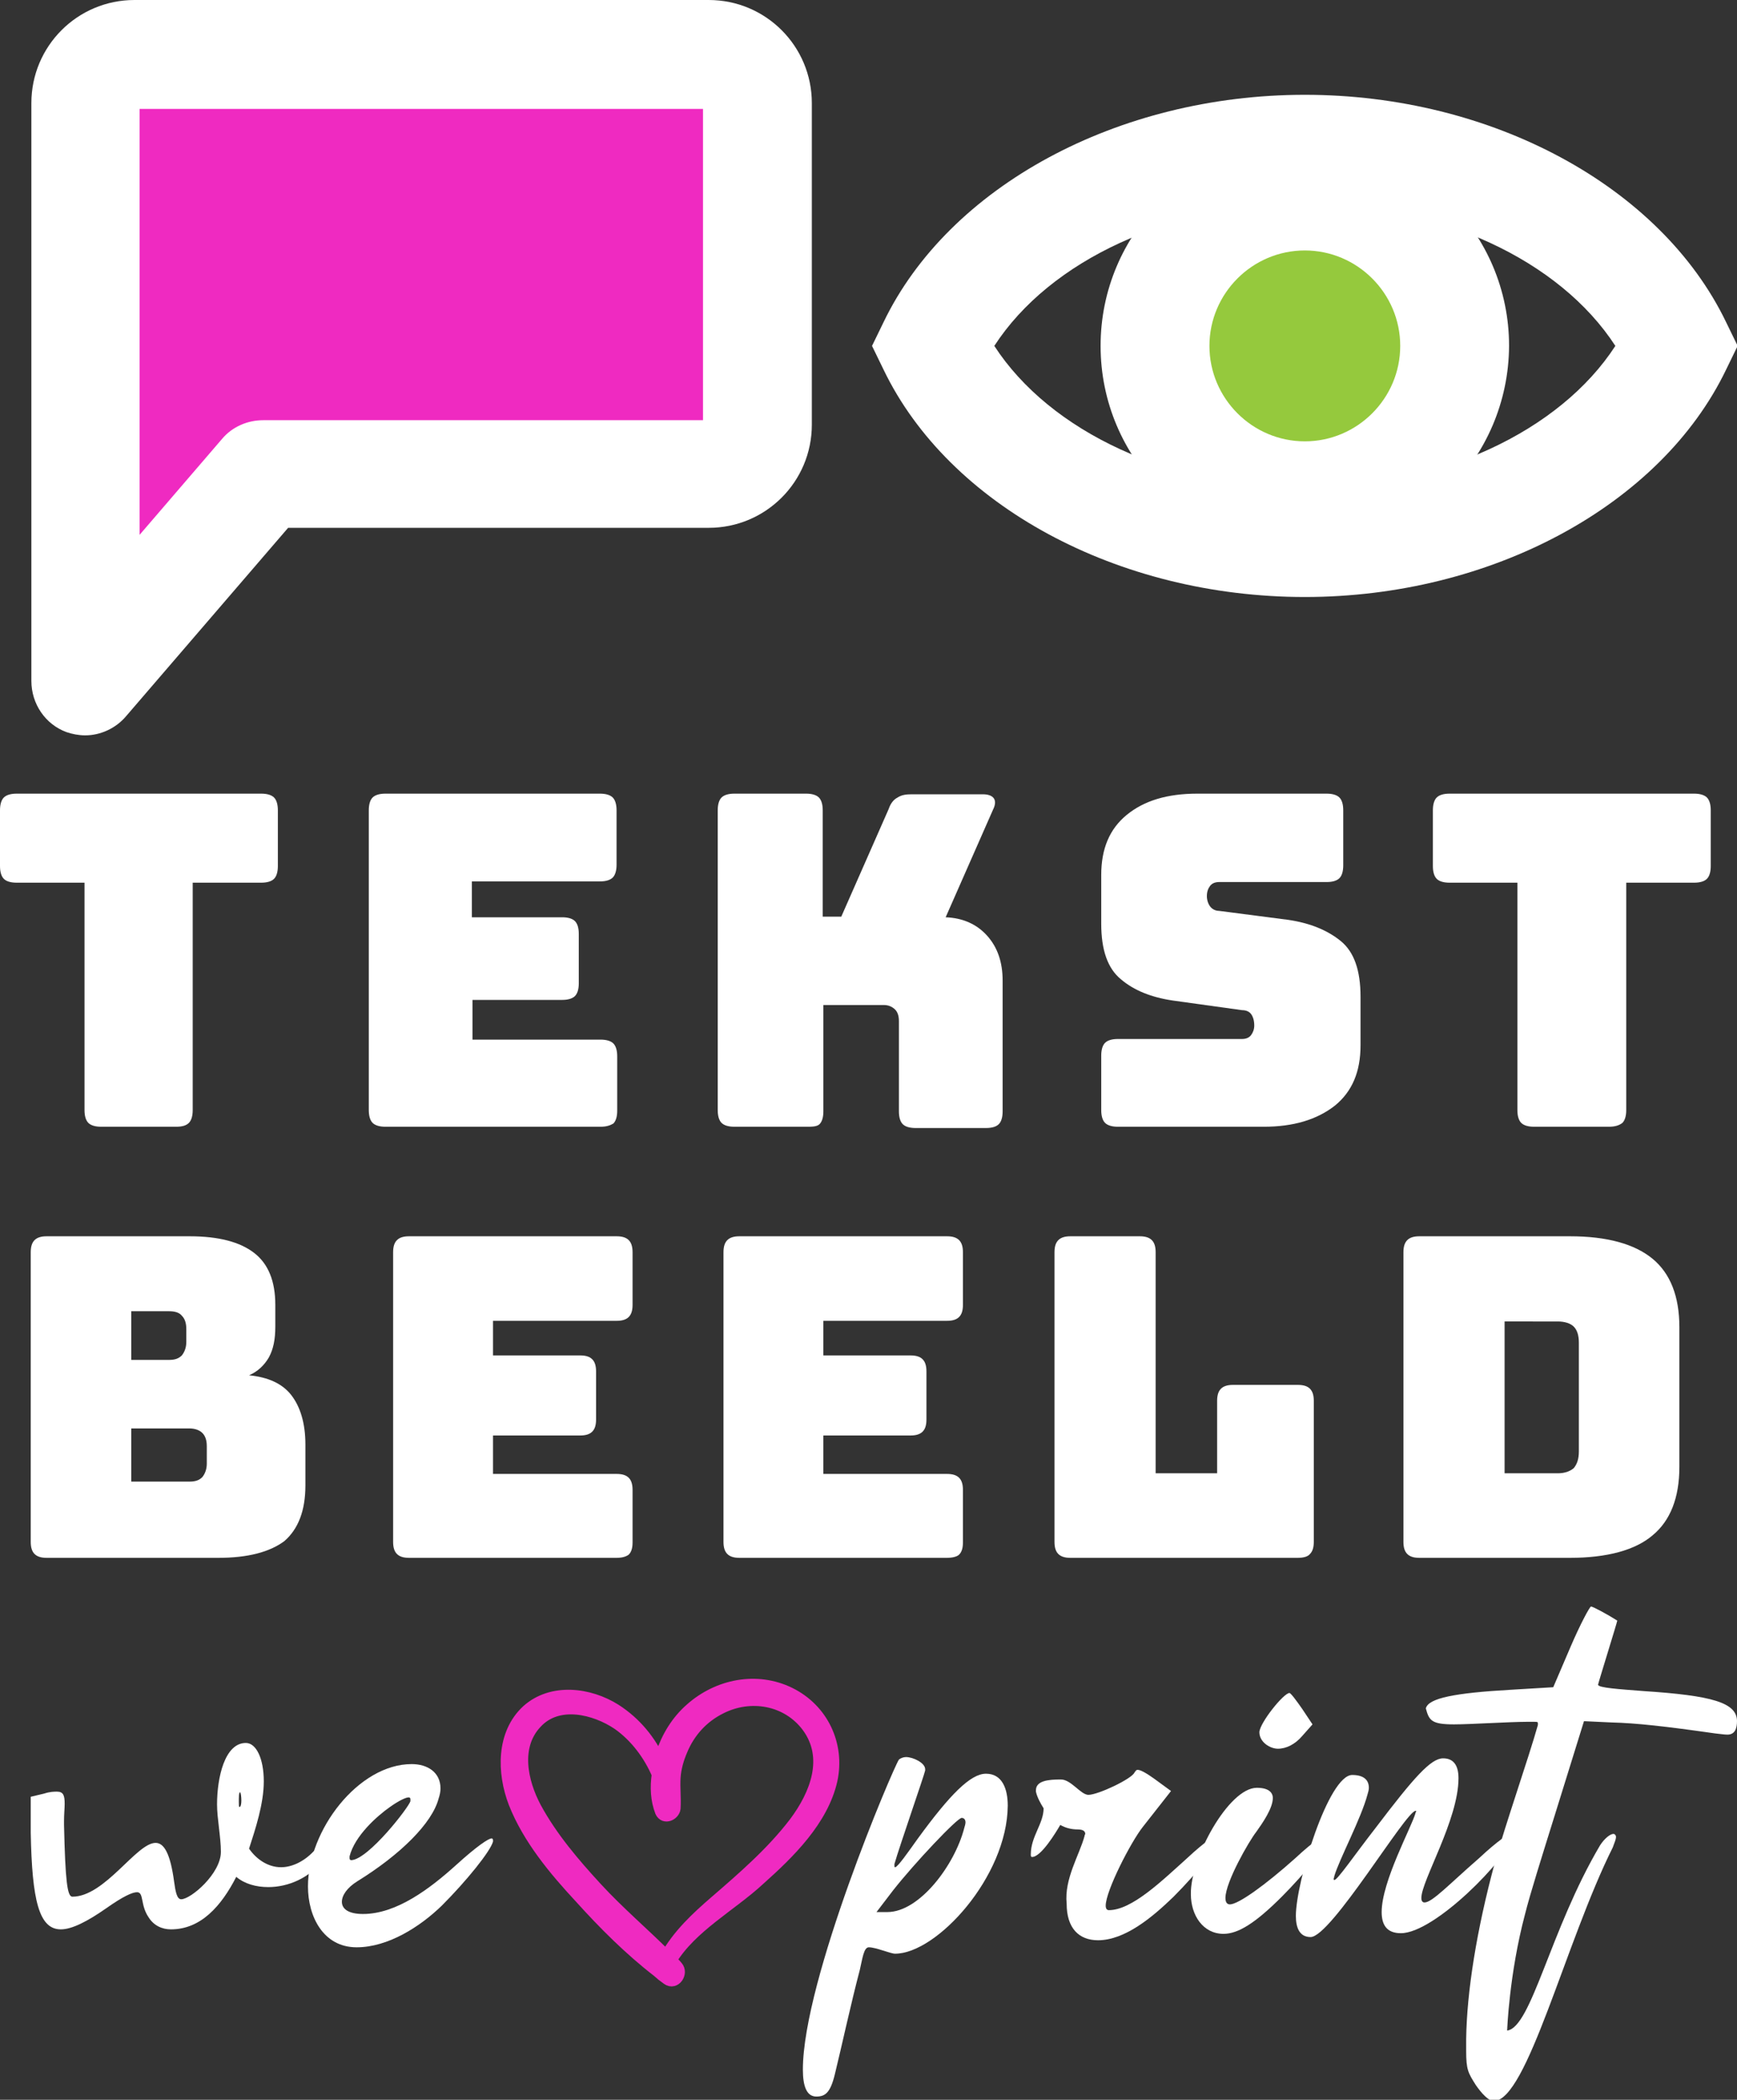
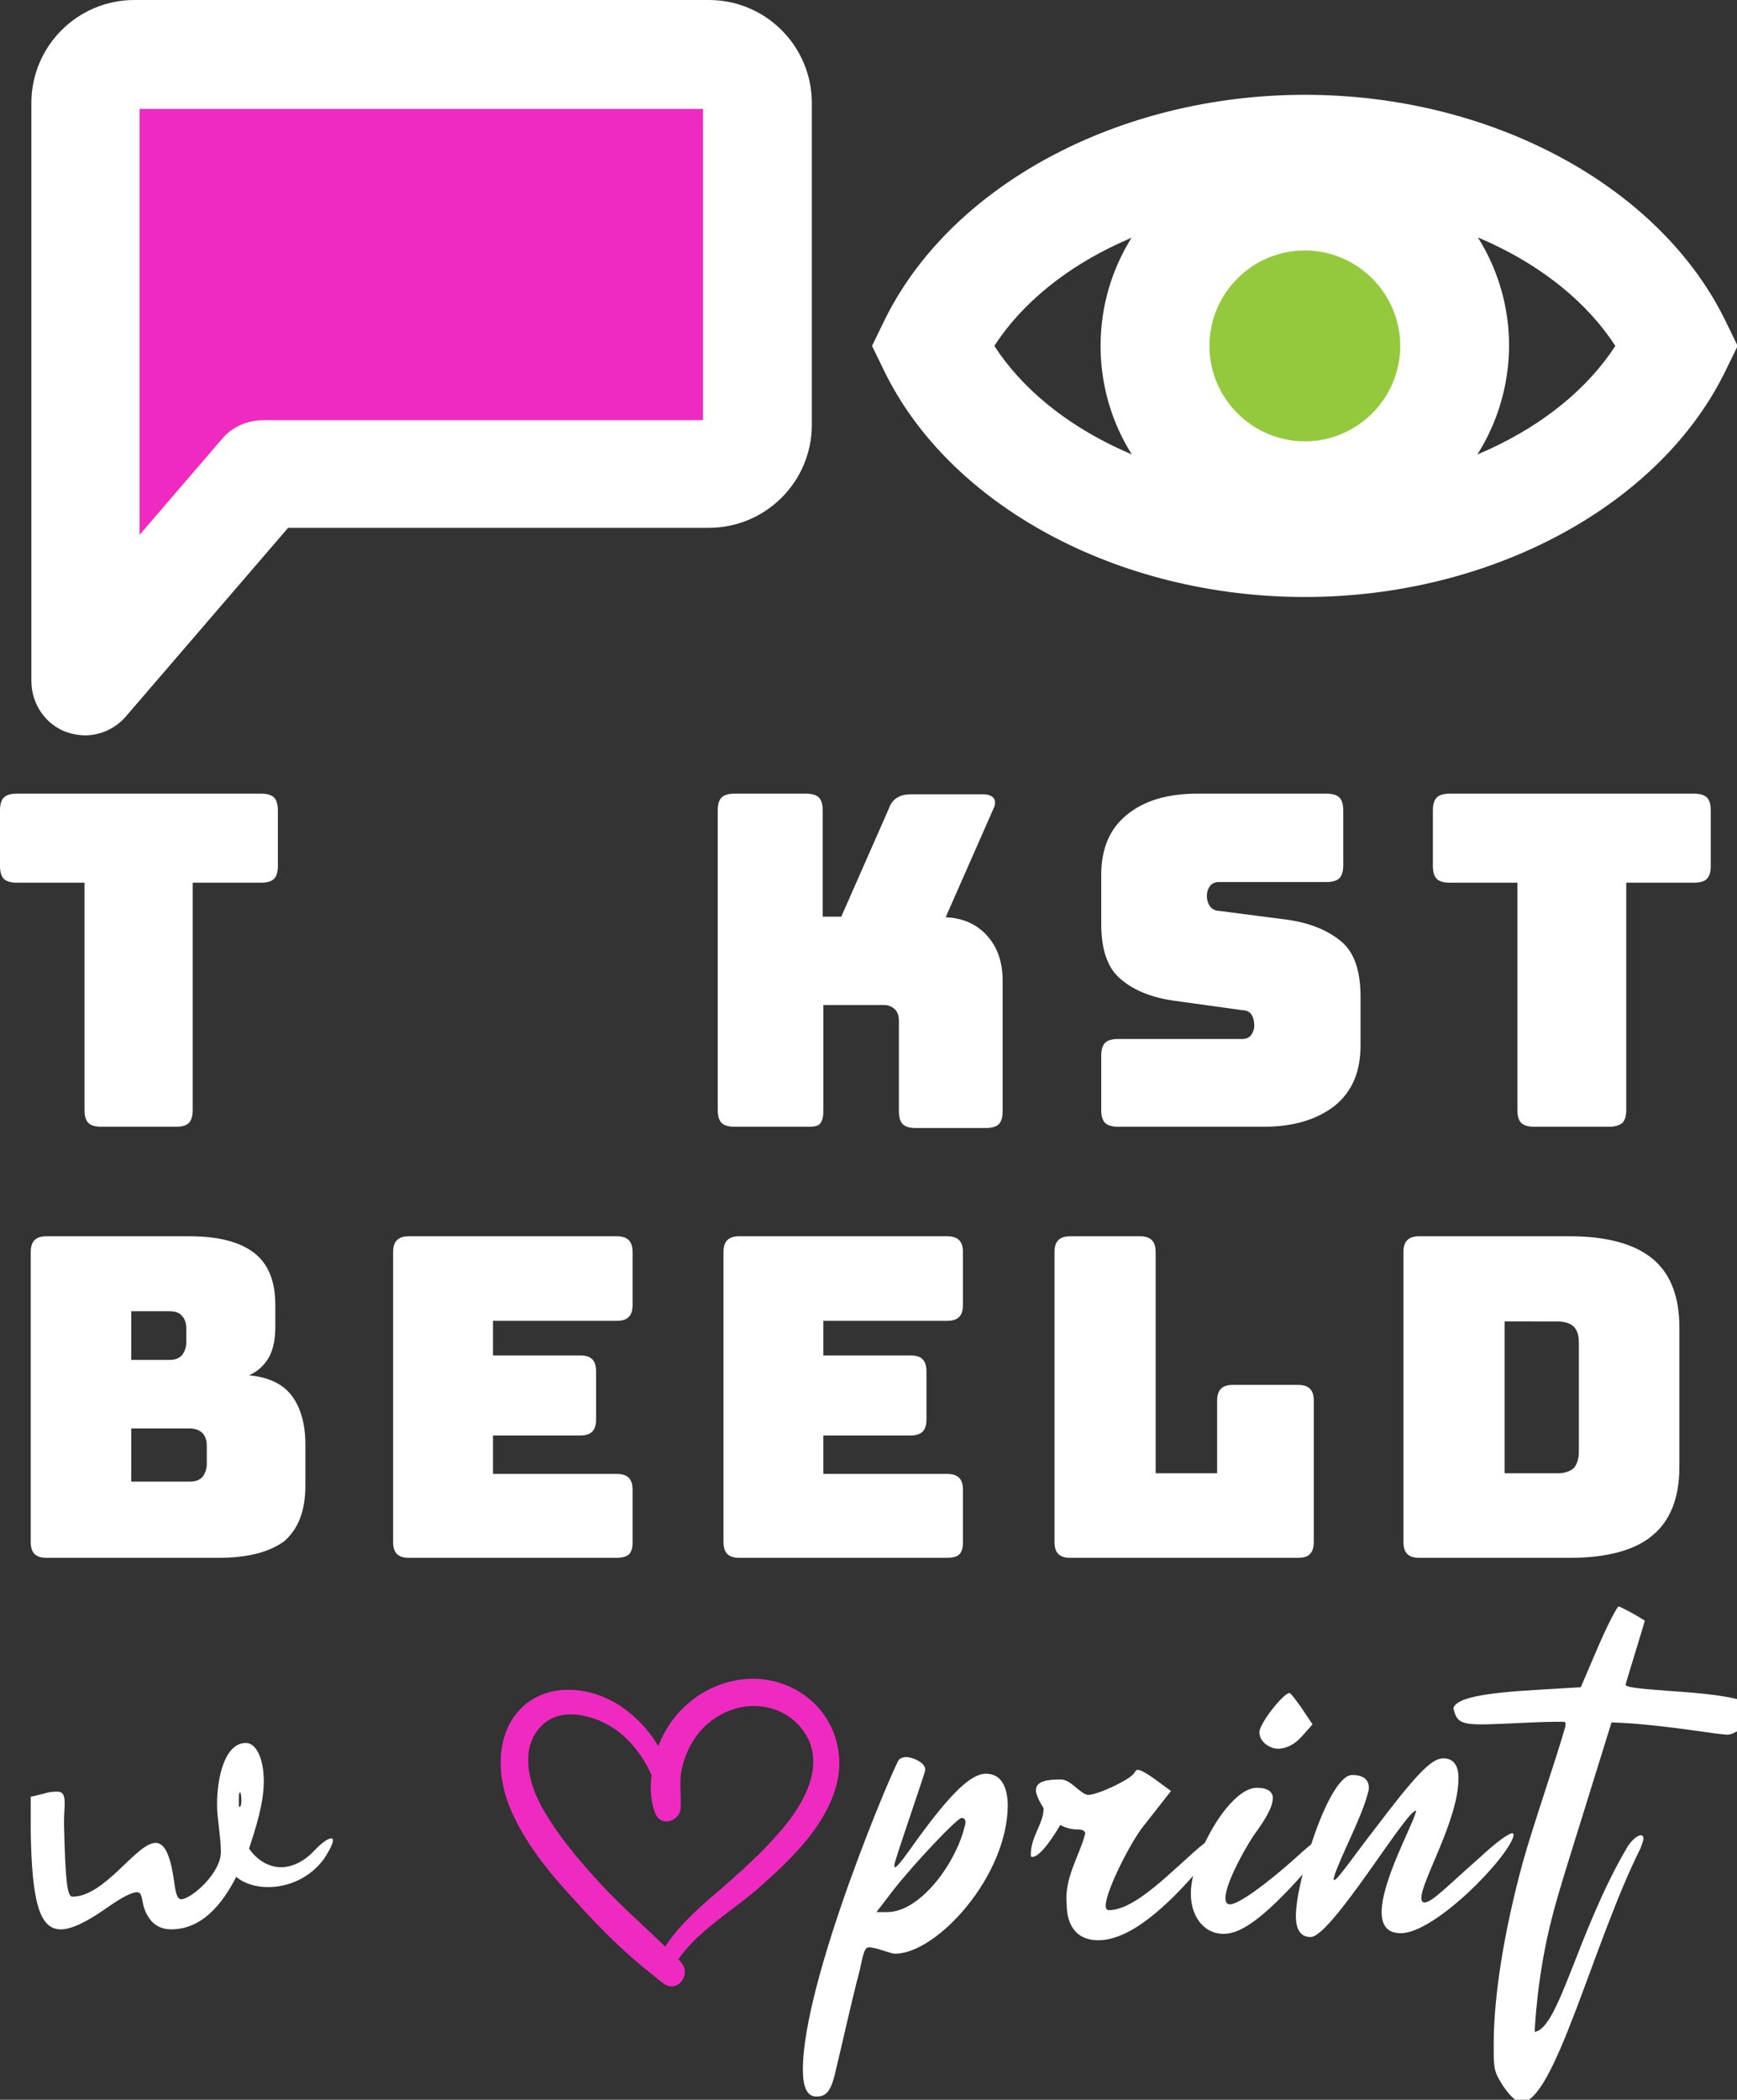
<svg xmlns="http://www.w3.org/2000/svg" id="Layer_1" x="0px" y="0px" viewBox="0 0 271.3 327.8" style="enable-background:new 0 0 271.3 327.8;" xml:space="preserve">
  <rect x="0" y="0" width="271.3" height="327.8" fill="#333333" stroke="none" />
  <style type="text/css">	.st0{fill:#CD4A9B;}	.st1{fill:#FFFFFF;}	.st2{fill:#95C93D;}	.st3{fill:#EF2AC1;}	.st4{fill:#EF2AC1;stroke:#EF2AC1;stroke-width:2;stroke-miterlimit:10;}</style>
-   <path class="st0" d="M110.7,17L110.7,17L110.7,17z" />
  <path class="st1" d="M27.5,175.9H15.8c-0.9,0-1.6-0.2-2-0.6c-0.4-0.4-0.6-1.1-0.6-2v-35.5H2.6c-0.9,0-1.6-0.2-2-0.6 c-0.4-0.4-0.6-1.1-0.6-2v-8.7c0-0.9,0.2-1.6,0.6-2s1.1-0.6,2-0.6h38.2c0.9,0,1.6,0.2,2,0.6s0.6,1.1,0.6,2v8.7c0,0.9-0.2,1.6-0.6,2 c-0.4,0.4-1.1,0.6-2,0.6H30.1v35.5c0,0.9-0.2,1.6-0.6,2C29.1,175.7,28.5,175.9,27.5,175.9" />
-   <path class="st1" d="M93.8,175.9H60.2c-0.9,0-1.6-0.2-2-0.6c-0.4-0.4-0.6-1.1-0.6-2v-46.8c0-0.9,0.2-1.6,0.6-2 c0.4-0.4,1.1-0.6,2-0.6h33.5c0.9,0,1.6,0.2,2,0.6s0.6,1.1,0.6,2v8.5c0,0.9-0.2,1.6-0.6,2s-1.1,0.6-2,0.6h-20v5.6h14.1 c0.9,0,1.6,0.2,2,0.6c0.4,0.4,0.6,1.1,0.6,2v7.7c0,0.9-0.2,1.6-0.6,2s-1.1,0.6-2,0.6h-14v6.2h20c0.9,0,1.6,0.2,2,0.6 c0.4,0.4,0.6,1.1,0.6,2v8.5c0,0.9-0.2,1.6-0.6,2C95.3,175.7,94.7,175.9,93.8,175.9" />
  <path class="st1" d="M125.9,175.9h-11.2c-0.9,0-1.6-0.2-2-0.6s-0.6-1.1-0.6-2v-46.8c0-0.9,0.2-1.6,0.6-2s1.1-0.6,2-0.6h11.2 c0.9,0,1.6,0.2,2,0.6s0.6,1.1,0.6,2v16.6h2.9l7.4-16.8c0.3-0.9,0.8-1.5,1.4-1.8c0.6-0.4,1.3-0.5,2.2-0.5h11.1c0.8,0,1.4,0.2,1.7,0.6 s0.3,1-0.1,1.8l-7.4,16.8c2.7,0.1,4.9,1.1,6.5,2.9c1.6,1.8,2.4,4.1,2.4,7v20.4c0,0.9-0.2,1.6-0.6,2c-0.4,0.4-1.1,0.6-2,0.6h-11 c-0.9,0-1.6-0.2-2-0.6c-0.4-0.4-0.6-1.1-0.6-2v-14.1c0-0.8-0.2-1.4-0.6-1.8c-0.4-0.4-1-0.7-1.7-0.7h-9.5v16.6c0,0.9-0.2,1.6-0.6,2 S126.8,175.9,125.9,175.9" />
  <path class="st1" d="M197.4,175.9h-22.8c-0.9,0-1.6-0.2-2-0.6s-0.6-1.1-0.6-2v-8.5c0-0.9,0.2-1.6,0.6-2c0.4-0.4,1.1-0.6,2-0.6H194 c0.6,0,1.1-0.2,1.4-0.6c0.3-0.4,0.5-0.9,0.5-1.5c0-0.8-0.2-1.4-0.5-1.8c-0.3-0.4-0.8-0.6-1.4-0.6l-10.8-1.5 c-3.4-0.5-6.1-1.6-8.1-3.3c-2.1-1.7-3.1-4.6-3.1-8.7v-7.6c0-4.1,1.3-7.2,4-9.4c2.7-2.2,6.3-3.3,11-3.3h20.2c0.9,0,1.6,0.2,2,0.6 s0.6,1.1,0.6,2v8.6c0,0.9-0.2,1.6-0.6,2c-0.4,0.4-1.1,0.6-2,0.6h-16.8c-0.6,0-1.1,0.2-1.4,0.6c-0.3,0.4-0.5,0.9-0.5,1.6 c0,0.6,0.2,1.2,0.5,1.6c0.3,0.4,0.8,0.7,1.4,0.7l10.8,1.4c3.4,0.5,6.1,1.6,8.2,3.3c2.1,1.7,3.1,4.6,3.1,8.7v7.6c0,4.1-1.3,7.2-4,9.4 C205.7,174.8,202,175.9,197.4,175.9" />
  <path class="st1" d="M251.3,175.9h-11.7c-0.9,0-1.6-0.2-2-0.6c-0.4-0.4-0.6-1.1-0.6-2v-35.5h-10.6c-0.9,0-1.6-0.2-2-0.6 c-0.4-0.4-0.6-1.1-0.6-2v-8.7c0-0.9,0.2-1.6,0.6-2c0.4-0.4,1.1-0.6,2-0.6h38.2c0.9,0,1.6,0.2,2,0.6s0.6,1.1,0.6,2v8.7 c0,0.9-0.2,1.6-0.6,2s-1.1,0.6-2,0.6H254v35.5c0,0.9-0.2,1.6-0.6,2C252.9,175.7,252.2,175.9,251.3,175.9" />
  <path class="st1" d="M34.1,243.2H7.3c-0.9,0-1.5-0.2-1.9-0.6c-0.4-0.4-0.6-1-0.6-1.9v-45.2c0-0.9,0.2-1.5,0.6-1.9s1-0.6,1.9-0.6 h22.3c4.6,0,7.9,0.9,10.1,2.6c2.2,1.7,3.3,4.4,3.3,8.1v3.4c0,2-0.3,3.5-1,4.8c-0.7,1.2-1.7,2.2-3.1,2.8c3,0.3,5.2,1.3,6.6,3.1 c1.4,1.8,2.2,4.4,2.2,7.7v6.4c0,3.9-1.1,6.8-3.3,8.7C42.1,242.3,38.7,243.2,34.1,243.2 M20.5,204.8v7.5h5.9c0.9,0,1.5-0.2,2-0.7 c0.4-0.5,0.7-1.2,0.7-2.1v-2c0-0.9-0.2-1.6-0.7-2.1c-0.4-0.5-1.1-0.7-2-0.7h-5.9V204.8z M20.5,223.1v8.2h9.1c0.9,0,1.5-0.2,2-0.7 c0.4-0.5,0.7-1.2,0.7-2.1v-2.7c0-0.9-0.2-1.6-0.7-2.1c-0.4-0.4-1.1-0.7-2-0.7h-9.1V223.1z" />
  <path class="st1" d="M96.3,243.2H63.9c-0.9,0-1.5-0.2-1.9-0.6c-0.4-0.4-0.6-1-0.6-1.9v-45.2c0-0.9,0.2-1.5,0.6-1.9 c0.4-0.4,1-0.6,1.9-0.6h32.4c0.9,0,1.5,0.2,1.9,0.6c0.4,0.4,0.6,1,0.6,1.9v8.2c0,0.9-0.2,1.5-0.6,1.9s-1,0.6-1.9,0.6H77v5.4h13.6 c0.9,0,1.5,0.2,1.9,0.6c0.4,0.4,0.6,1,0.6,1.9v7.5c0,0.9-0.2,1.5-0.6,1.9s-1,0.6-1.9,0.6H77v6h19.3c0.9,0,1.5,0.2,1.9,0.6 c0.4,0.4,0.6,1,0.6,1.9v8.2c0,0.9-0.2,1.5-0.6,1.9C97.8,243,97.2,243.2,96.3,243.2" />
  <path class="st1" d="M147.9,243.2h-32.4c-0.9,0-1.5-0.2-1.9-0.6c-0.4-0.4-0.6-1-0.6-1.9v-45.2c0-0.9,0.2-1.5,0.6-1.9s1-0.6,1.9-0.6 h32.4c0.9,0,1.5,0.2,1.9,0.6c0.4,0.4,0.6,1,0.6,1.9v8.2c0,0.9-0.2,1.5-0.6,1.9c-0.4,0.4-1,0.6-1.9,0.6h-19.3v5.4h13.6 c0.9,0,1.5,0.2,1.9,0.6c0.4,0.4,0.6,1,0.6,1.9v7.5c0,0.9-0.2,1.5-0.6,1.9c-0.4,0.4-1,0.6-1.9,0.6h-13.6v6h19.3 c0.9,0,1.5,0.2,1.9,0.6c0.4,0.4,0.6,1,0.6,1.9v8.2c0,0.9-0.2,1.5-0.6,1.9C149.5,243,148.8,243.2,147.9,243.2" />
  <path class="st1" d="M202.7,243.2h-35.5c-0.9,0-1.5-0.2-1.9-0.6c-0.4-0.4-0.6-1-0.6-1.9v-45.2c0-0.9,0.2-1.5,0.6-1.9 c0.4-0.4,1-0.6,1.9-0.6H178c0.9,0,1.5,0.2,1.9,0.6c0.4,0.4,0.6,1,0.6,1.9V230h9.6v-11.3c0-0.9,0.2-1.5,0.6-1.9 c0.4-0.4,1-0.6,1.9-0.6h10.1c0.9,0,1.5,0.2,1.9,0.6c0.4,0.4,0.6,1,0.6,1.9v22c0,0.9-0.2,1.5-0.6,1.9 C204.3,243,203.6,243.2,202.7,243.2" />
  <path class="st1" d="M245.2,243.2h-23.5c-0.9,0-1.5-0.2-1.9-0.6c-0.4-0.4-0.6-1-0.6-1.9v-45.2c0-0.9,0.2-1.5,0.6-1.9 c0.4-0.4,1-0.6,1.9-0.6h23.5c5.8,0,10.1,1.2,12.9,3.5c2.8,2.3,4.2,5.9,4.2,10.7V229c0,4.8-1.4,8.4-4.2,10.7 C255.4,242,251,243.2,245.2,243.2 M235,206.3V230h8.3c1.1,0,1.9-0.3,2.5-0.8c0.5-0.6,0.8-1.4,0.8-2.6v-17c0-1.2-0.3-2-0.8-2.5 s-1.4-0.8-2.5-0.8L235,206.3L235,206.3z" />
  <path class="st1" d="M203.8,85.9c-17.6,0-31.9-14.3-31.9-31.9s14.3-31.9,31.9-31.9s31.9,14.3,31.9,31.9 C235.6,71.6,221.3,85.9,203.8,85.9" />
  <path class="st2" d="M203.8,39.1c-8.2,0-14.9,6.7-14.9,14.9s6.7,14.9,14.9,14.9s14.9-6.7,14.9-14.9S212,39.1,203.8,39.1" />
  <path class="st1" d="M13.3,114.8c-1,0-2-0.2-2.9-0.5c-3.3-1.2-5.5-4.4-5.5-8V16.1C4.9,7.2,12.1,0,21,0h89.7 c8.9,0,16.1,7.2,16.1,16.1v50.2c0,8.9-7.2,16.1-16.1,16.1H45l-25.3,29.4C18.1,113.7,15.7,114.8,13.3,114.8" />
  <path class="st3" d="M21.8,17v66.5l12.9-15c1.6-1.9,4-2.9,6.4-2.9h68.7V17H21.8z" />
  <path class="st1" d="M203.8,93.2c-29.2,0-55.6-14.3-65.8-35.5l-1.8-3.7l1.8-3.7c10.2-21.2,36.6-35.5,65.8-35.5s55.6,14.3,65.8,35.5 l1.8,3.7l-1.8,3.7C259.4,78.9,232.9,93.2,203.8,93.2 M155.3,54c8.7,13.4,27.5,22.2,48.5,22.2c20.9,0,39.8-8.8,48.5-22.2 c-8.7-13.4-27.5-22.2-48.5-22.2C182.8,31.9,164,40.6,155.3,54" />
  <g>
    <path class="st1" d="M38.9,288.6c1.1,1.6,2.9,2.9,5,2.9c1.6,0,3.5-0.8,5.1-2.5c1.3-1.4,2.3-2,2.7-2c0.3,0,0.3,0.2,0.3,0.3  c0,0.7-1,2.3-1.4,2.9c-2.2,3-5.6,4.4-8.7,4.4c-1.9,0-3.7-0.5-5-1.6c-2.3,4.5-5.5,8.2-10.2,8.2c-1.4,0-2.7-0.6-3.5-1.9  c-1.3-1.9-0.7-3.9-1.8-3.9c-0.7,0-2.1,0.6-4.8,2.5c-3,2.1-5.4,3.3-7.1,3.3c-3.4,0-4.5-4.5-4.7-15.1v-5.6l2.1-0.5  c0.9-0.3,1.6-0.3,2-0.3c1,0,1.2,0.6,1.2,1.9c0,0.7-0.1,1.6-0.1,2.7v0.6c0.2,8.7,0.5,11.2,1.3,11.2c5.1,0,10-8.4,13-8.4  c1.3,0,2.3,1.6,2.9,6.1c0.2,1.4,0.4,2.7,1.1,2.7c1.5,0,6.2-4,6.2-7.4c0-2.3-0.6-5.2-0.6-7.4c0-4.2,1.2-9.6,4.5-9.6  c1.6,0,2.8,2.4,2.8,6C41.2,281.6,39.9,285.5,38.9,288.6z M37.3,281.3c0,0.4,0,0.8,0.1,0.8c0.2,0,0.3-0.5,0.3-1  c0-0.6-0.1-1.3-0.2-1.3C37.3,279.8,37.3,280.6,37.3,281.3z" />
-     <path class="st1" d="M64.3,275.4c2.5,0,4.5,1.3,4.5,3.8c0,0.5-0.1,1-0.3,1.6c-1,3.8-5.9,8.7-12.7,12.9c-1.6,1-2.4,2.2-2.4,3.2  c0,1.1,1,1.9,3.3,1.9c5.2,0,10.4-3.9,14.6-7.7c3.2-2.9,5-4.1,5.5-4.1c0.1,0,0.2,0.1,0.2,0.3v0.2c-0.4,1.5-4.1,6.1-8,10  c-3.4,3.3-8.4,6.5-13.3,6.5c-5.2,0-7.6-4.8-7.6-9.5C48.1,285.7,56,275.4,64.3,275.4z M64.1,281.2v-0.3c0-0.3-0.2-0.3-0.3-0.3  c-0.4,0-1.5,0.5-2.9,1.5c-2,1.4-5.5,4.5-6.3,7.7v0.3c0,0.2,0.1,0.3,0.3,0.3C57.6,290.2,63.8,282.2,64.1,281.2z" />
  </g>
  <g>
    <path class="st1" d="M139.8,305c-0.7,0-3-1-4.1-1c-0.8,0-1,1.8-1.4,3.5c-1.4,5.3-2.8,11.8-3.9,16.3c-0.7,2.9-1.5,3.5-2.9,3.5  c-1.5,0-2.1-1.6-2.1-4.2c0-14,14.1-47.1,15-48.4c0.2-0.2,0.7-0.4,1.1-0.4c1.1,0,3,0.9,3,1.9v0.2c-0.2,0.9-4,11.8-4.8,14.6v0.3  c0,0.1,0,0.2,0.1,0.2c0.4,0,2-2.3,3.5-4.4c5.1-7,8.3-10.2,10.7-10.2c2.5,0,3.4,2.3,3.4,5C157.3,293,146.3,305,139.8,305z   M150.6,285.4c0.1-0.3,0.2-0.7,0.2-0.9c0-0.4-0.2-0.7-0.6-0.7c-0.7,0-7.4,7.1-10.7,11.3l-2.6,3.4h1.7  C143.6,298.5,149.1,291.2,150.6,285.4z" />
    <path class="st1" d="M169.4,286.6c0-0.2,0.1-0.2,0.1-0.3c0-0.4-0.3-0.7-1.2-0.7s-1.8-0.2-2.7-0.7c-0.7,1.2-3,5-4.4,5  c-0.2,0-0.2-0.2-0.2-0.4c0-2.8,2-4.8,2-7.2c-0.5-0.8-1-1.7-1.2-2.6v-0.2c0-1.5,1.9-1.7,3.9-1.7c1.6,0,3.1,2.4,4.3,2.4  c1.5,0,6.8-2.5,7.2-3.5c0.2-0.2,0.2-0.4,0.5-0.4c0.4,0,1.2,0.4,2.6,1.4l2.6,1.9l-4.4,5.6c-1.9,2.4-5.8,10-5.8,12.3  c0,0.5,0.2,0.7,0.5,0.7c3.6,0,8.3-4.6,12.2-8.1c3-2.8,4.8-3.9,5.3-3.9c0.1,0,0.2,0.1,0.2,0.2v0.2c-0.4,1.4-3.9,5.8-7.6,9.5  c-3.3,3.2-7.6,6.8-11.8,6.8c-3,0-4.9-1.9-4.9-5.7C166.2,293.3,168.6,289.6,169.4,286.6z" />
    <path class="st1" d="M196.3,279.1c1.8,0,2.5,0.7,2.5,1.6c0,1.6-1.6,3.9-2.6,5.3c-1.1,1.4-4.8,7.8-4.8,10.3c0,0.6,0.2,1,0.7,1  c1.3,0,5.5-3,10.2-7.2c3-2.8,4.8-3.9,5.3-3.9c0.1,0,0.2,0.1,0.2,0.2v0.2c-0.4,1.4-3.9,5.8-7.6,9.5c-4.1,4.1-6.8,5.8-9.1,5.8  c-3.2,0-5.1-2.9-5.1-6.2C185.9,290.1,191.9,279.1,196.3,279.1z M201.4,264.3c0.2,0,1.1,1.2,2,2.5l1.6,2.4l-1.6,1.8  c-1.1,1.3-2.5,2-3.8,2c-1.2,0-2.9-1-2.9-2.6C196.8,268.9,200.5,264.3,201.4,264.3z" />
    <path class="st1" d="M222,296.3c0,0.5,0.2,0.7,0.5,0.7c1.2,0,3.9-2.9,8.5-6.9c3-2.8,4.7-3.9,5.2-3.9c0.1,0,0.2,0.1,0.2,0.2v0.2  c-0.9,3.5-12.3,15.2-17.6,15.2c-2.2,0-3-1.3-3-3.3c0-4.8,4.7-13.3,5.3-15.5c0-0.1,0.1-0.2,0.1-0.2c0-0.1,0-0.1-0.1-0.1  c-1.5,0-13.2,19.7-16.4,19.7c-1.7,0-2.3-1.4-2.3-3.3c0-5.3,5.1-22,8.8-22c1.7,0,2.6,0.7,2.6,2c0,0.3-0.1,0.7-0.2,1  c-1,3.8-4.4,10.1-5.2,12.8c0,0.2-0.1,0.3-0.1,0.4s0,0.2,0.1,0.2c0.5,0,3-3.7,6.5-8.2c6-7.9,8.6-10.8,10.5-10.8  c1.7,0,2.4,1.2,2.4,3.1C227.8,284.1,222,293.6,222,296.3z" />
-     <path class="st1" d="M269.8,270.8c-0.4,0-1.1-0.1-2-0.2c-7.7-1.1-12.2-1.6-16.1-1.7l-4.3-0.2l-4.6,14.8c-1.9,6.1-3.8,12.1-4.6,15.3  c-2.5,9.4-2.8,18.2-2.8,18.2c3.8-0.5,6.7-15.7,14.5-28.9c0.7-1.1,1.6-1.8,2.1-1.8c0.2,0,0.4,0.2,0.4,0.5s-0.2,0.8-0.5,1.6  c-7.4,14.8-13.4,39.6-18.6,39.6c-0.8,0-1.9-1.2-2.8-2.5c-1.2-1.9-1.5-2.4-1.5-5.3v-1.9c0.1-7.3,1.6-16.9,4.5-27.6  c1.6-5.8,5.3-16.4,6.7-21.4V269c0-0.2-0.2-0.2-0.5-0.2h-1.3c-2.5,0-8.8,0.4-11.3,0.4c-3.5,0-3.9-0.6-4.4-2.5  c0.4-1.6,4.5-2.4,13.2-2.9l6.7-0.4l2.7-6.3c1.5-3.5,3-6.3,3.2-6.3c0.3,0,2.7,1.3,4.1,2.2c0,0.2-2.9,9.5-3,10c0,0.5,3.3,0.7,7.1,1  c10.7,0.7,14.6,1.8,14.6,4.7C271.3,269.8,271,270.8,269.8,270.8z" />
+     <path class="st1" d="M269.8,270.8c-0.4,0-1.1-0.1-2-0.2c-7.7-1.1-12.2-1.6-16.1-1.7l-4.6,14.8c-1.9,6.1-3.8,12.1-4.6,15.3  c-2.5,9.4-2.8,18.2-2.8,18.2c3.8-0.5,6.7-15.7,14.5-28.9c0.7-1.1,1.6-1.8,2.1-1.8c0.2,0,0.4,0.2,0.4,0.5s-0.2,0.8-0.5,1.6  c-7.4,14.8-13.4,39.6-18.6,39.6c-0.8,0-1.9-1.2-2.8-2.5c-1.2-1.9-1.5-2.4-1.5-5.3v-1.9c0.1-7.3,1.6-16.9,4.5-27.6  c1.6-5.8,5.3-16.4,6.7-21.4V269c0-0.2-0.2-0.2-0.5-0.2h-1.3c-2.5,0-8.8,0.4-11.3,0.4c-3.5,0-3.9-0.6-4.4-2.5  c0.4-1.6,4.5-2.4,13.2-2.9l6.7-0.4l2.7-6.3c1.5-3.5,3-6.3,3.2-6.3c0.3,0,2.7,1.3,4.1,2.2c0,0.2-2.9,9.5-3,10c0,0.5,3.3,0.7,7.1,1  c10.7,0.7,14.6,1.8,14.6,4.7C271.3,269.8,271,270.8,269.8,270.8z" />
  </g>
  <path class="st4" d="M80.4,281.4c2.2,5.6,6.3,10.5,10.3,14.8c3.7,4.1,7.7,8.1,12.1,11.5c0.2,0.2,0.5,0.4,0.7,0.6 c0.3,0.2,0.5,0.4,0.8,0.6c1.1,0.8,2.2-0.9,1.4-1.8c-0.3-0.4-0.7-0.7-1-1.1c3.2-5.3,9.5-8.6,13.9-12.7c4.6-4.1,9.8-9.2,11.2-15.4 c1.2-5.5-1.4-11-6.5-13.5c-5.1-2.5-11.1-1.3-15.3,2.4c-2.2,1.9-3.7,4.4-4.6,7.1c-0.1,0.4-0.2,0.8-0.4,1.2c-1.5-3.3-3.8-6.1-6.9-8.1 c-4.1-2.6-9.9-3.3-13.7,0.1C78.5,270.7,78.6,276.7,80.4,281.4z M83.7,268.9c3.4-3.7,9.2-2.3,12.9,0.2c2.7,1.9,4.9,4.8,6.2,7.9 c-0.3,2-0.2,4,0.5,5.8c0.5,1.1,1.9,0.4,2-0.5c0.1-1.6-0.1-3.2,0-4.8c0.1-1.5,0.5-2.9,1.1-4.3c1.2-2.9,3.3-5.2,6.1-6.6 c4.7-2.4,10.5-1.4,13.7,2.9c3.6,4.9,1.3,10.7-2,15.1c-3.5,4.6-8,8.5-12.4,12.3c-2.9,2.5-5.8,5.2-7.7,8.6c-3.6-3.6-7.5-6.9-11-10.7 c-3.5-3.8-7-7.9-9.5-12.5C81.4,278.2,80.2,272.6,83.7,268.9z" />
</svg>